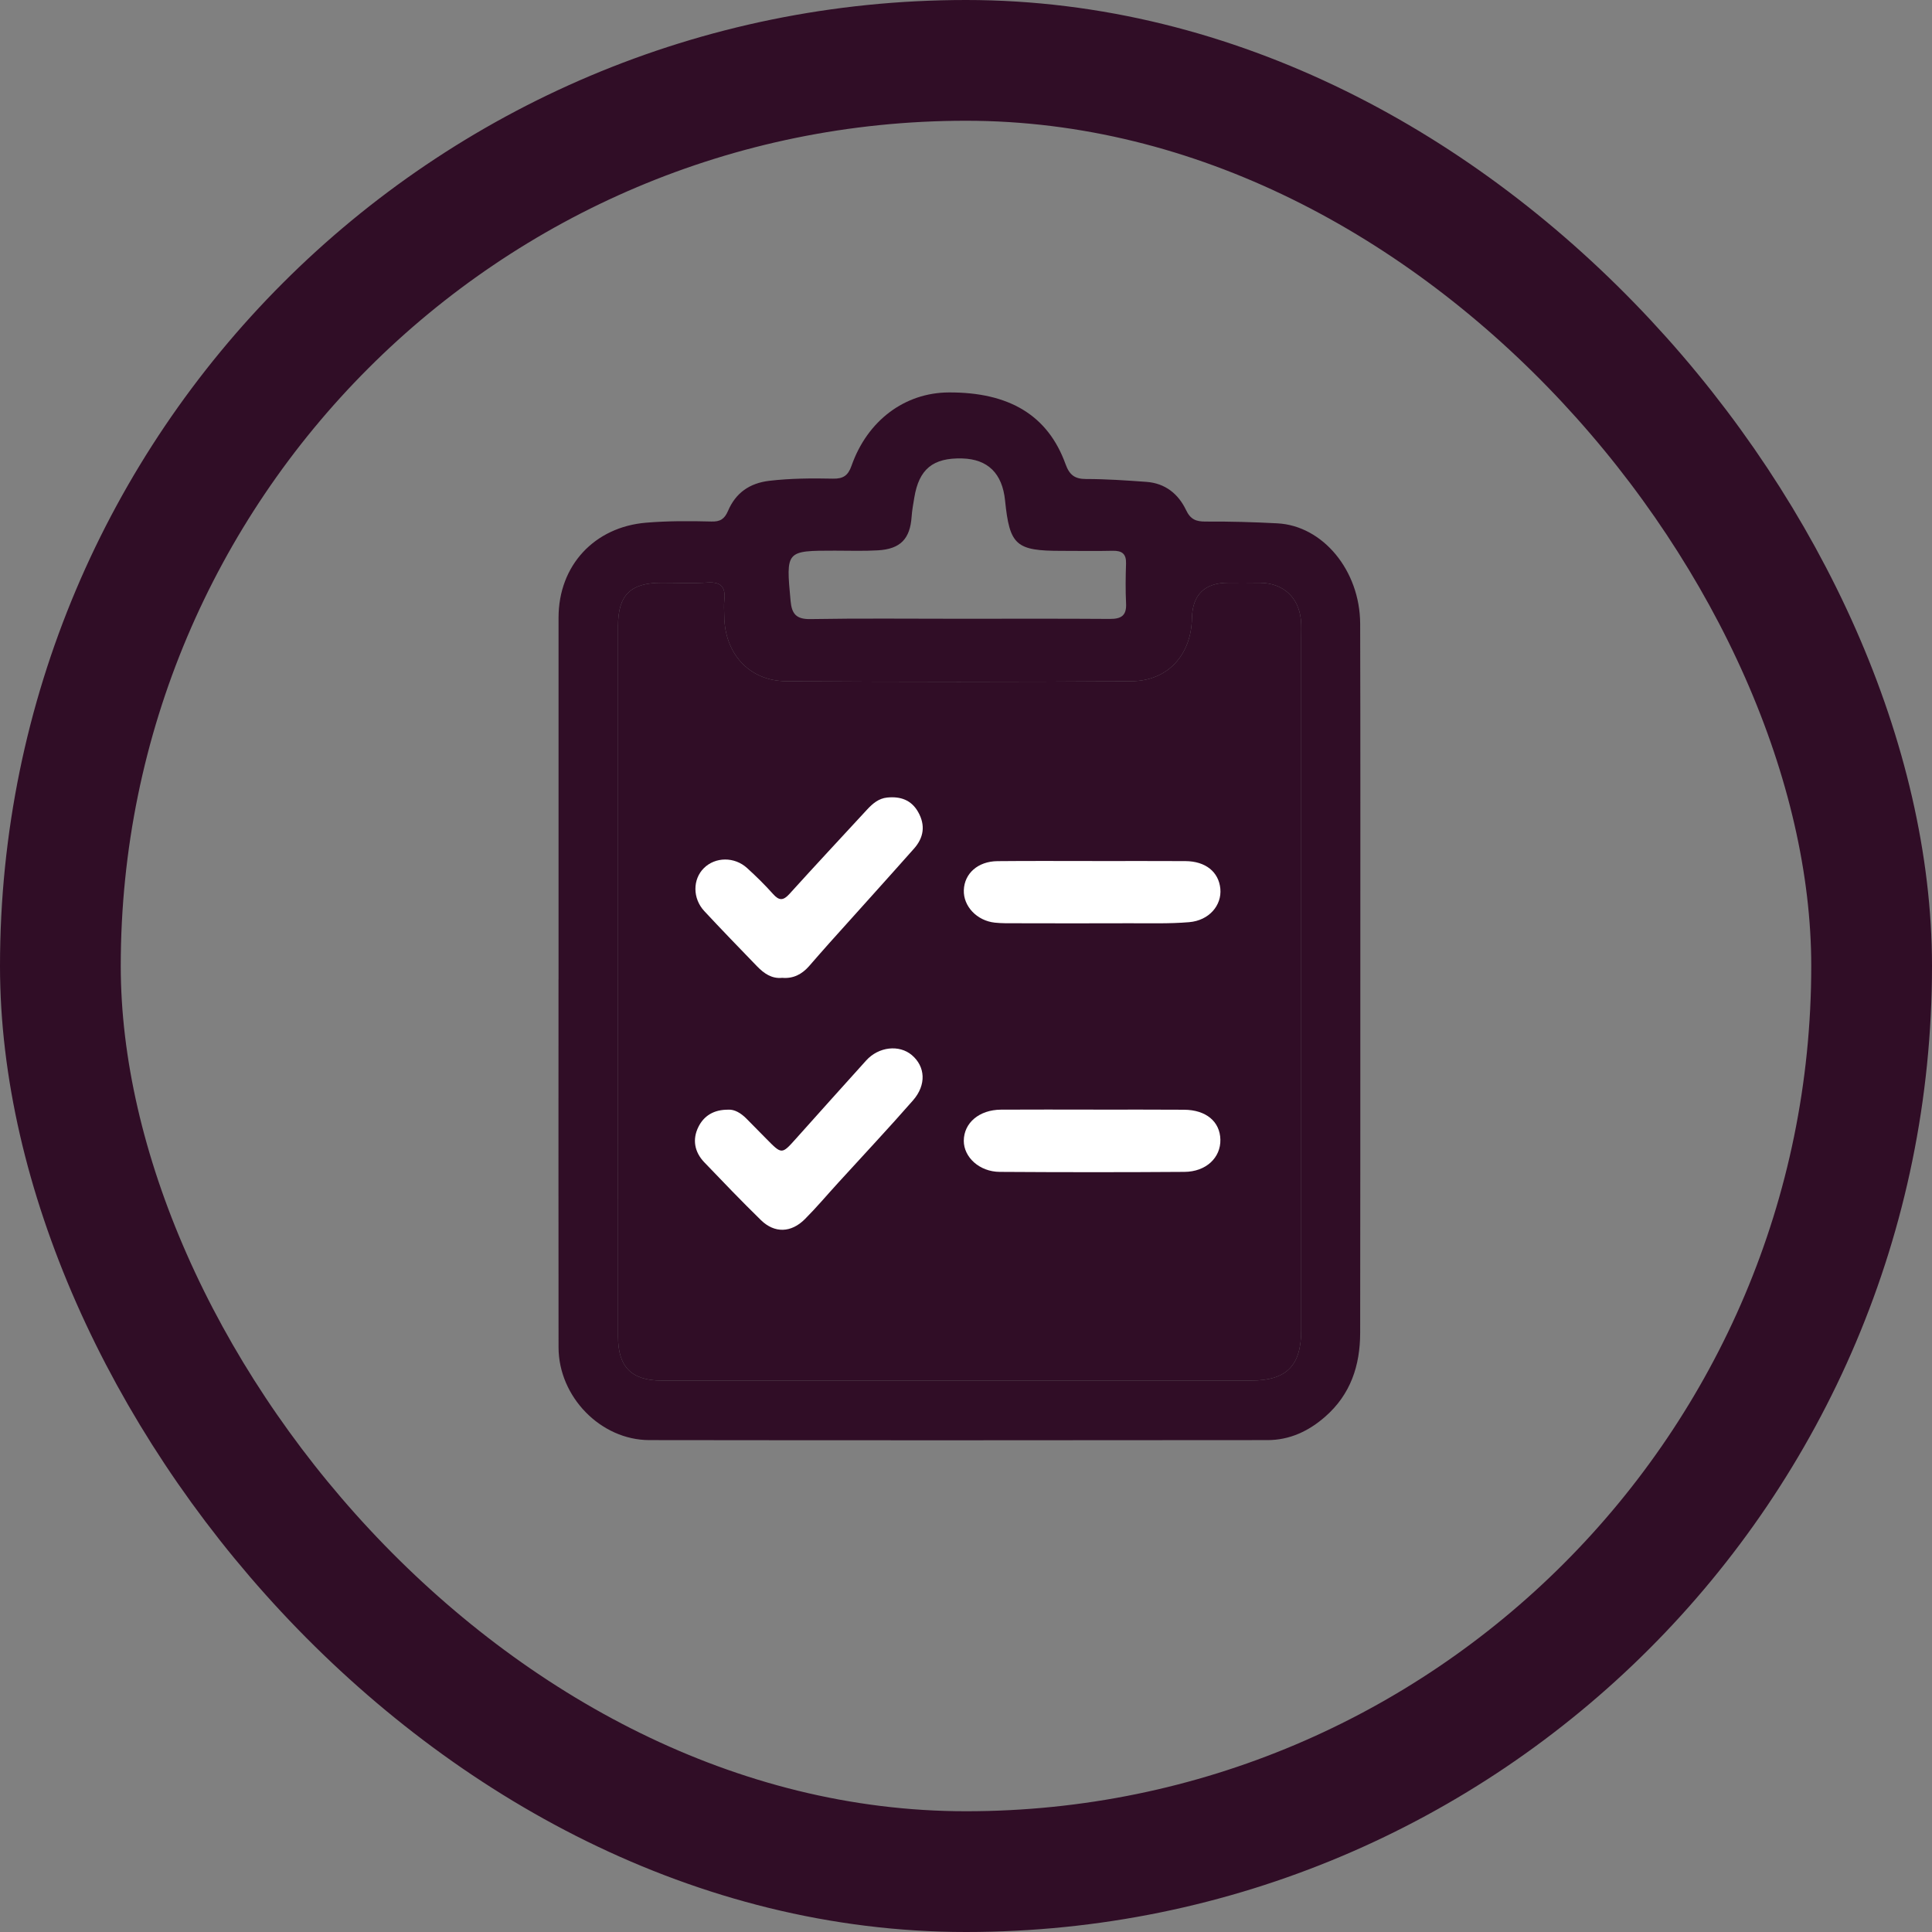
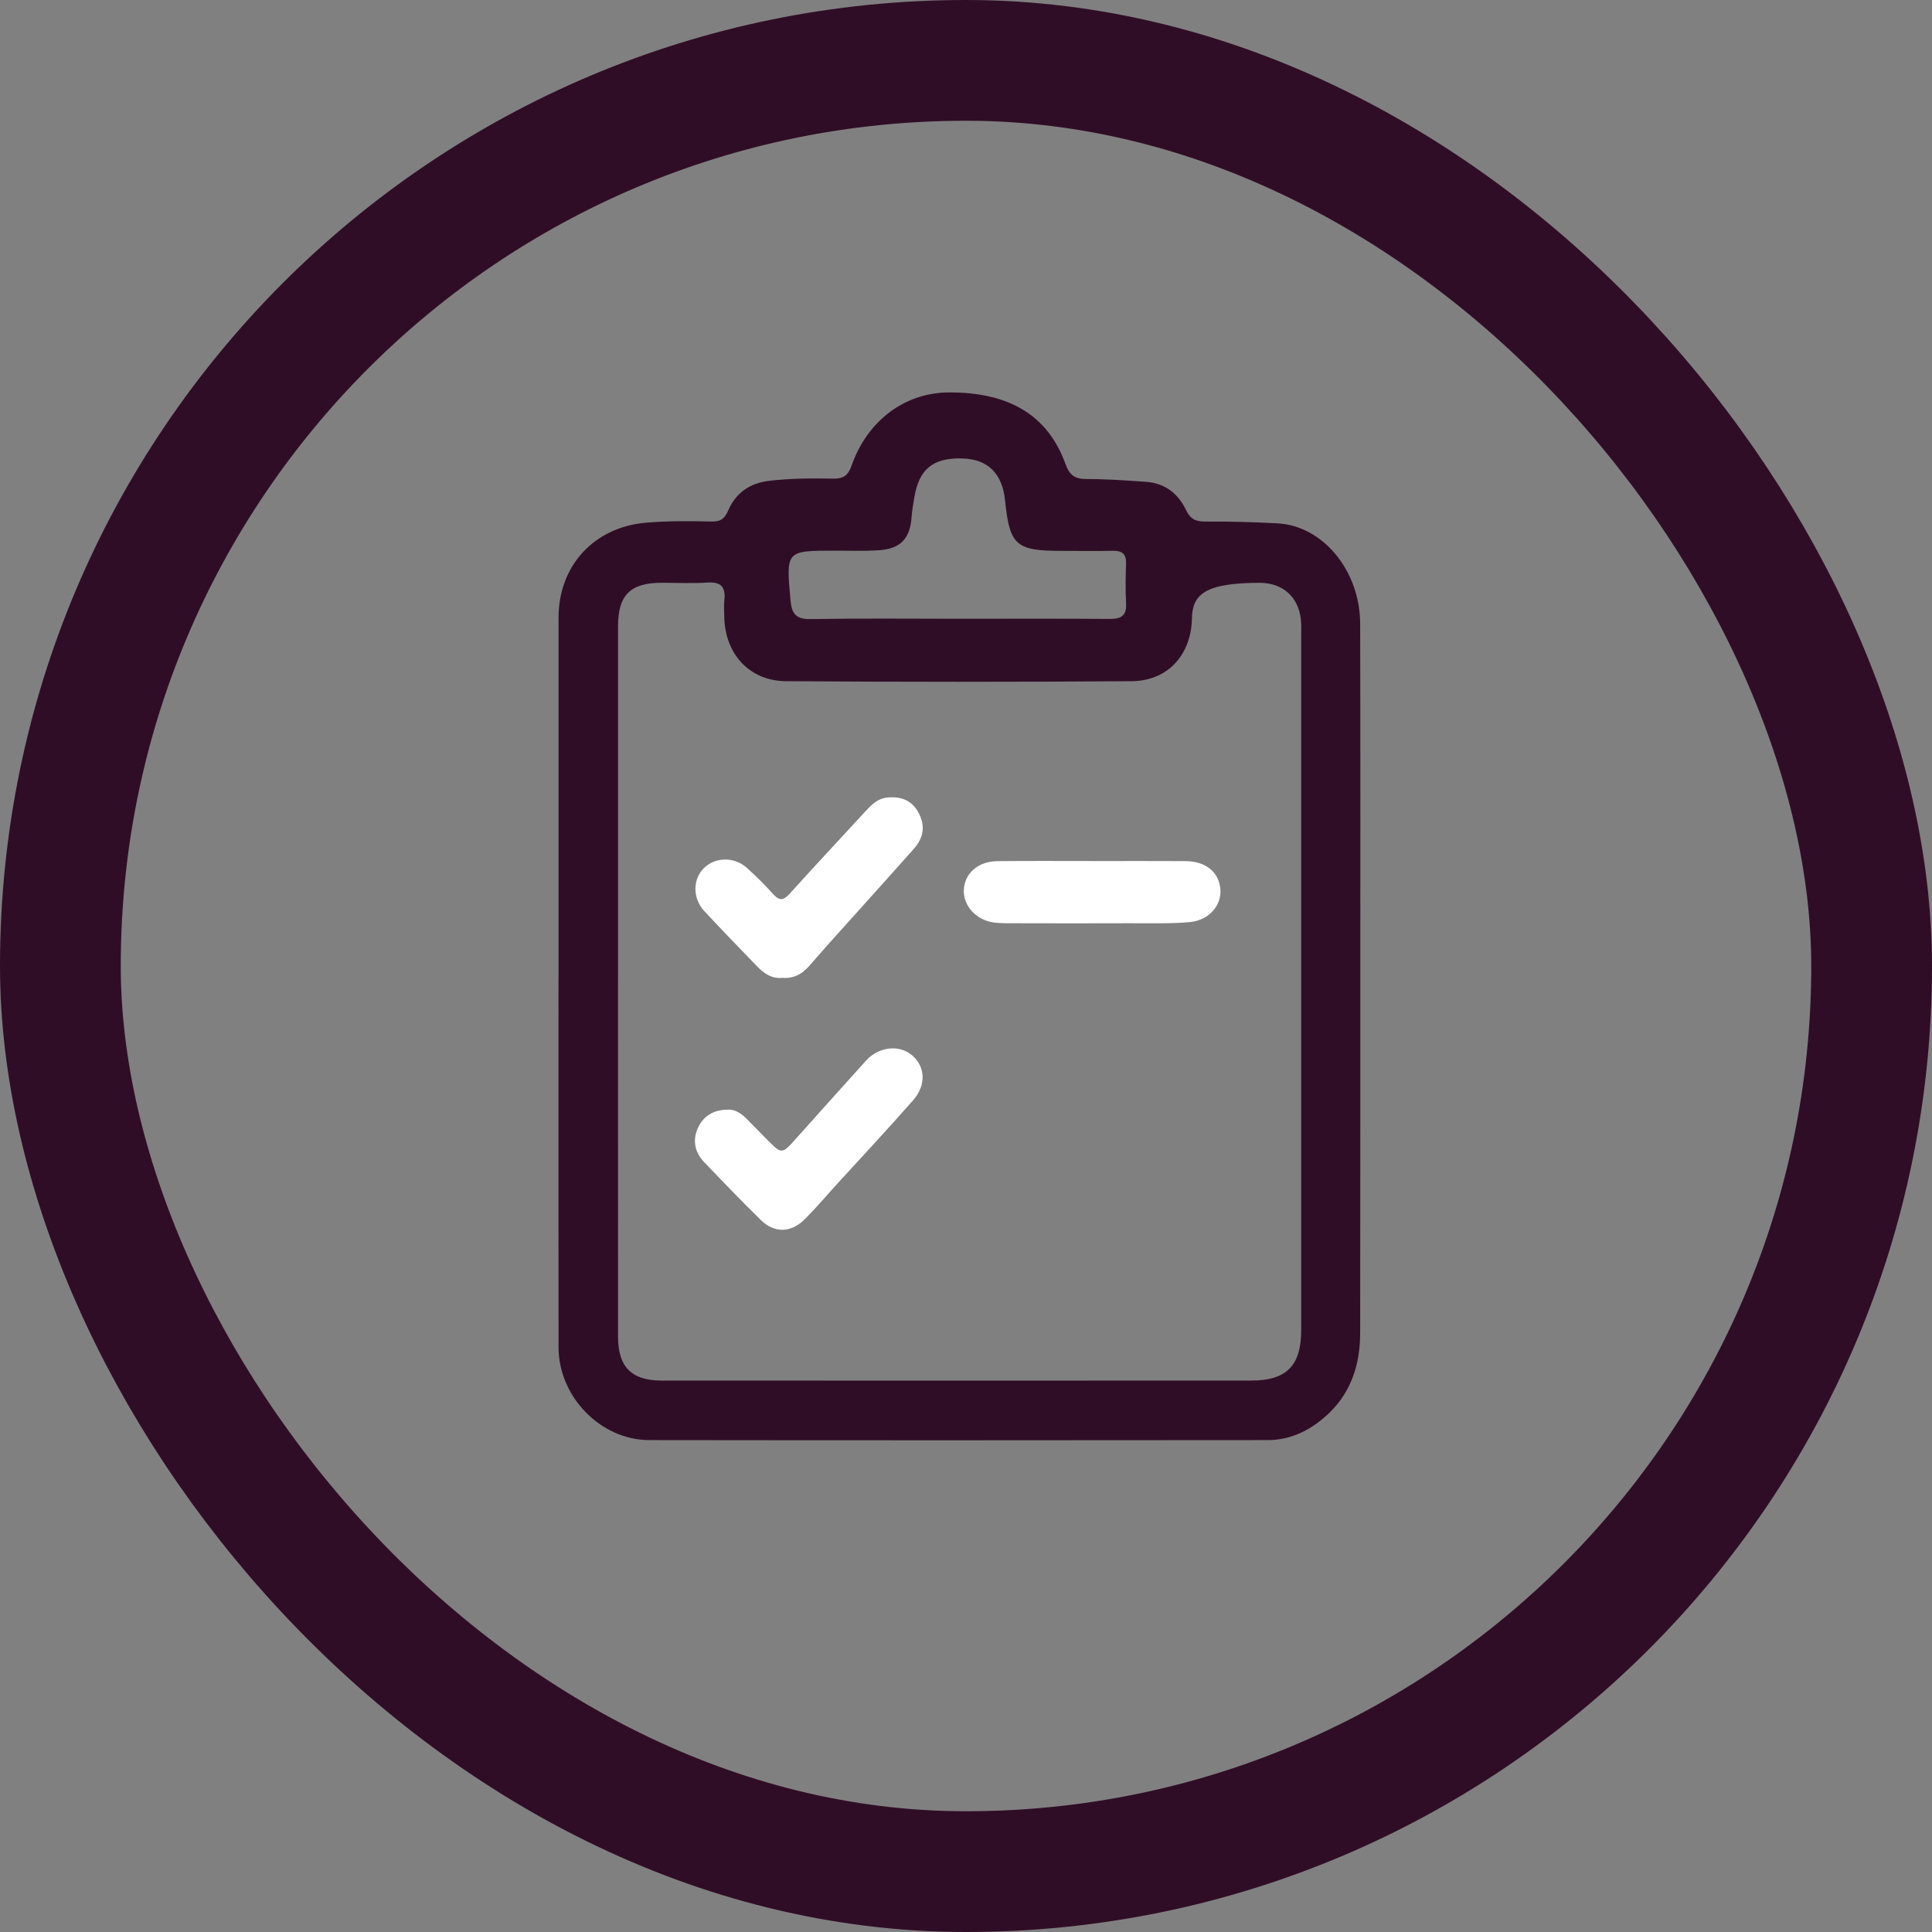
<svg xmlns="http://www.w3.org/2000/svg" width="48" height="48" viewBox="0 0 48 48" fill="none">
  <rect x="0" y="0" width="48" height="48" fill="#808080" stroke="none" />
  <rect x="1.5" y="1.5" width="45" height="45" rx="22.5" stroke="#300D26" stroke-width="3" />
  <g clip-path="url(#clip0_533_20123)">
-     <path d="M13.877 24.331C13.877 21.336 13.877 18.34 13.877 15.345C13.877 14.047 14.77 13.093 16.052 12.986C16.593 12.941 17.133 12.943 17.673 12.957C17.892 12.964 17.999 12.897 18.087 12.694C18.277 12.249 18.618 12.004 19.116 11.945C19.643 11.884 20.169 11.881 20.697 11.892C20.947 11.897 21.07 11.816 21.155 11.574C21.55 10.447 22.479 9.756 23.57 9.75C25.075 9.742 26.036 10.321 26.473 11.531C26.57 11.8 26.701 11.901 26.984 11.901C27.484 11.901 27.985 11.936 28.484 11.972C28.947 12.006 29.275 12.269 29.467 12.672C29.577 12.904 29.714 12.96 29.955 12.958C30.548 12.954 31.141 12.971 31.734 13.002C32.864 13.06 33.789 14.173 33.793 15.499C33.801 18.454 33.797 21.41 33.797 24.366C33.797 27.282 33.797 30.198 33.793 33.114C33.792 33.925 33.557 34.643 32.924 35.197C32.511 35.559 32.038 35.779 31.491 35.779C26.371 35.784 21.252 35.786 16.133 35.779C14.923 35.778 13.879 34.702 13.877 33.476C13.873 30.428 13.876 27.38 13.876 24.332H13.877V24.331ZM15.356 24.341H15.355H15.354C15.354 27.297 15.353 30.252 15.355 33.208C15.355 33.962 15.691 34.3 16.438 34.3C21.319 34.302 26.202 34.302 31.083 34.3C31.965 34.3 32.328 33.929 32.328 33.046C32.328 27.306 32.328 21.566 32.328 15.827C32.328 15.682 32.336 15.535 32.32 15.392C32.26 14.835 31.877 14.489 31.315 14.48C31.052 14.475 30.788 14.478 30.523 14.478C29.928 14.478 29.625 14.773 29.613 15.364C29.596 16.267 29.016 16.917 28.117 16.924C25.255 16.944 22.391 16.944 19.528 16.924C18.609 16.917 18.003 16.234 17.994 15.306C17.992 15.173 17.981 15.04 17.996 14.911C18.031 14.593 17.921 14.451 17.58 14.473C17.199 14.499 16.815 14.478 16.432 14.479C15.662 14.481 15.355 14.785 15.355 15.554C15.354 18.484 15.355 21.413 15.355 24.342L15.356 24.341ZM23.812 15.373C25.065 15.373 26.319 15.368 27.573 15.377C27.852 15.379 27.992 15.298 27.977 14.994C27.961 14.665 27.965 14.335 27.976 14.005C27.985 13.762 27.878 13.679 27.645 13.684C27.223 13.694 26.8 13.686 26.378 13.686C25.238 13.687 25.084 13.549 24.97 12.43C24.901 11.761 24.542 11.408 23.908 11.39C23.18 11.37 22.832 11.652 22.715 12.366C22.689 12.522 22.66 12.678 22.649 12.836C22.611 13.387 22.372 13.641 21.81 13.673C21.456 13.694 21.098 13.681 20.742 13.681C19.52 13.681 19.526 13.681 19.642 14.93C19.671 15.246 19.777 15.386 20.129 15.381C21.356 15.36 22.583 15.373 23.811 15.373H23.812Z" fill="#300D26" />
-     <path d="M15.355 24.341H15.356L15.355 24.342C15.355 24.342 15.355 24.341 15.355 24.341H15.354C15.354 27.297 15.353 30.252 15.355 33.208C15.355 33.962 15.691 34.3 16.438 34.3C21.319 34.302 26.202 34.302 31.083 34.3C31.965 34.3 32.328 33.929 32.328 33.046V15.827C32.328 15.682 32.336 15.535 32.32 15.392C32.26 14.835 31.877 14.489 31.315 14.48C31.052 14.475 30.788 14.478 30.523 14.478C29.928 14.478 29.625 14.773 29.613 15.364C29.596 16.267 29.016 16.917 28.117 16.924C25.255 16.944 22.391 16.944 19.528 16.924C18.609 16.917 18.003 16.234 17.994 15.306C17.992 15.173 17.981 15.04 17.996 14.911C18.031 14.593 17.921 14.451 17.58 14.473C17.199 14.499 16.815 14.478 16.432 14.479C15.662 14.481 15.355 14.785 15.355 15.554C15.354 18.483 15.355 21.412 15.355 24.341Z" fill="#300D26" />
+     <path d="M13.877 24.331C13.877 21.336 13.877 18.34 13.877 15.345C13.877 14.047 14.77 13.093 16.052 12.986C16.593 12.941 17.133 12.943 17.673 12.957C17.892 12.964 17.999 12.897 18.087 12.694C18.277 12.249 18.618 12.004 19.116 11.945C19.643 11.884 20.169 11.881 20.697 11.892C20.947 11.897 21.07 11.816 21.155 11.574C21.55 10.447 22.479 9.756 23.57 9.75C25.075 9.742 26.036 10.321 26.473 11.531C26.57 11.8 26.701 11.901 26.984 11.901C27.484 11.901 27.985 11.936 28.484 11.972C28.947 12.006 29.275 12.269 29.467 12.672C29.577 12.904 29.714 12.96 29.955 12.958C30.548 12.954 31.141 12.971 31.734 13.002C32.864 13.06 33.789 14.173 33.793 15.499C33.801 18.454 33.797 21.41 33.797 24.366C33.797 27.282 33.797 30.198 33.793 33.114C33.792 33.925 33.557 34.643 32.924 35.197C32.511 35.559 32.038 35.779 31.491 35.779C26.371 35.784 21.252 35.786 16.133 35.779C14.923 35.778 13.879 34.702 13.877 33.476C13.873 30.428 13.876 27.38 13.876 24.332H13.877V24.331ZM15.356 24.341H15.355H15.354C15.354 27.297 15.353 30.252 15.355 33.208C15.355 33.962 15.691 34.3 16.438 34.3C21.319 34.302 26.202 34.302 31.083 34.3C31.965 34.3 32.328 33.929 32.328 33.046C32.328 27.306 32.328 21.566 32.328 15.827C32.328 15.682 32.336 15.535 32.32 15.392C32.26 14.835 31.877 14.489 31.315 14.48C29.928 14.478 29.625 14.773 29.613 15.364C29.596 16.267 29.016 16.917 28.117 16.924C25.255 16.944 22.391 16.944 19.528 16.924C18.609 16.917 18.003 16.234 17.994 15.306C17.992 15.173 17.981 15.04 17.996 14.911C18.031 14.593 17.921 14.451 17.58 14.473C17.199 14.499 16.815 14.478 16.432 14.479C15.662 14.481 15.355 14.785 15.355 15.554C15.354 18.484 15.355 21.413 15.355 24.342L15.356 24.341ZM23.812 15.373C25.065 15.373 26.319 15.368 27.573 15.377C27.852 15.379 27.992 15.298 27.977 14.994C27.961 14.665 27.965 14.335 27.976 14.005C27.985 13.762 27.878 13.679 27.645 13.684C27.223 13.694 26.8 13.686 26.378 13.686C25.238 13.687 25.084 13.549 24.97 12.43C24.901 11.761 24.542 11.408 23.908 11.39C23.18 11.37 22.832 11.652 22.715 12.366C22.689 12.522 22.66 12.678 22.649 12.836C22.611 13.387 22.372 13.641 21.81 13.673C21.456 13.694 21.098 13.681 20.742 13.681C19.52 13.681 19.526 13.681 19.642 14.93C19.671 15.246 19.777 15.386 20.129 15.381C21.356 15.36 22.583 15.373 23.811 15.373H23.812Z" fill="#300D26" />
    <path d="M19.434 24.294C19.172 24.321 18.981 24.184 18.811 24.01C18.371 23.555 17.93 23.1 17.499 22.637C17.204 22.321 17.207 21.846 17.488 21.568C17.771 21.287 18.248 21.28 18.562 21.567C18.787 21.771 19.003 21.984 19.206 22.211C19.357 22.381 19.46 22.379 19.614 22.209C20.251 21.505 20.899 20.811 21.543 20.113C21.68 19.965 21.831 19.836 22.04 19.815C22.366 19.782 22.639 19.87 22.811 20.174C22.998 20.505 22.95 20.812 22.707 21.085C22.007 21.874 21.299 22.656 20.595 23.441C20.427 23.628 20.264 23.818 20.099 24.006C19.923 24.205 19.71 24.318 19.434 24.294L19.434 24.294Z" fill="white" />
    <path d="M18.099 27.569C18.253 27.562 18.408 27.655 18.543 27.79C18.711 27.958 18.876 28.128 19.043 28.297C19.425 28.685 19.423 28.684 19.777 28.288C20.356 27.639 20.938 26.993 21.52 26.347C21.829 26.005 22.34 25.947 22.655 26.214C22.99 26.498 23.021 26.952 22.684 27.338C22.077 28.032 21.445 28.704 20.824 29.386C20.548 29.688 20.285 30.001 19.996 30.29C19.656 30.63 19.245 30.644 18.907 30.315C18.426 29.846 17.961 29.36 17.496 28.875C17.253 28.62 17.198 28.307 17.351 27.999C17.486 27.726 17.73 27.565 18.1 27.57L18.099 27.569Z" fill="white" />
    <path d="M27.155 21.393C27.921 21.393 28.686 21.389 29.451 21.394C29.952 21.397 30.278 21.661 30.319 22.079C30.358 22.493 30.04 22.869 29.545 22.911C29.047 22.953 28.543 22.936 28.042 22.938C27.105 22.942 26.168 22.94 25.231 22.938C25.06 22.938 24.887 22.941 24.717 22.923C24.27 22.875 23.932 22.515 23.946 22.116C23.96 21.701 24.296 21.4 24.78 21.395C25.572 21.387 26.364 21.392 27.155 21.392V21.393Z" fill="white" />
-     <path d="M27.164 27.569C27.915 27.569 28.667 27.565 29.419 27.571C29.964 27.575 30.309 27.864 30.32 28.311C30.331 28.761 29.965 29.112 29.426 29.115C27.896 29.126 26.366 29.125 24.837 29.115C24.336 29.112 23.945 28.753 23.945 28.343C23.947 27.898 24.327 27.573 24.869 27.569C25.635 27.564 26.399 27.568 27.164 27.568V27.569Z" fill="white" />
  </g>
  <defs>
    <clipPath id="clip0_533_20123">
      <rect width="19.922" height="26.032" fill="white" transform="translate(13.875 9.75)" />
    </clipPath>
  </defs>
</svg>